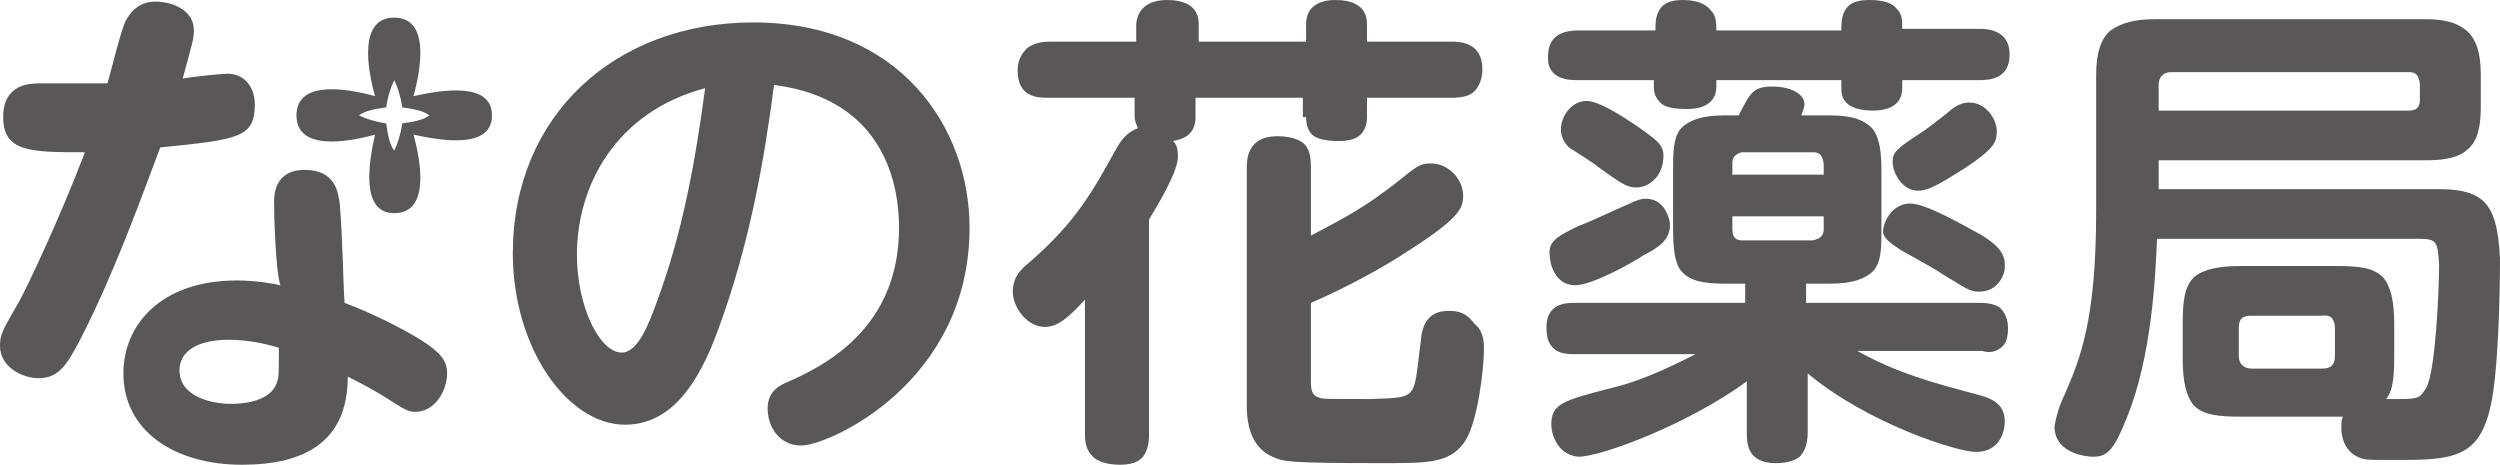
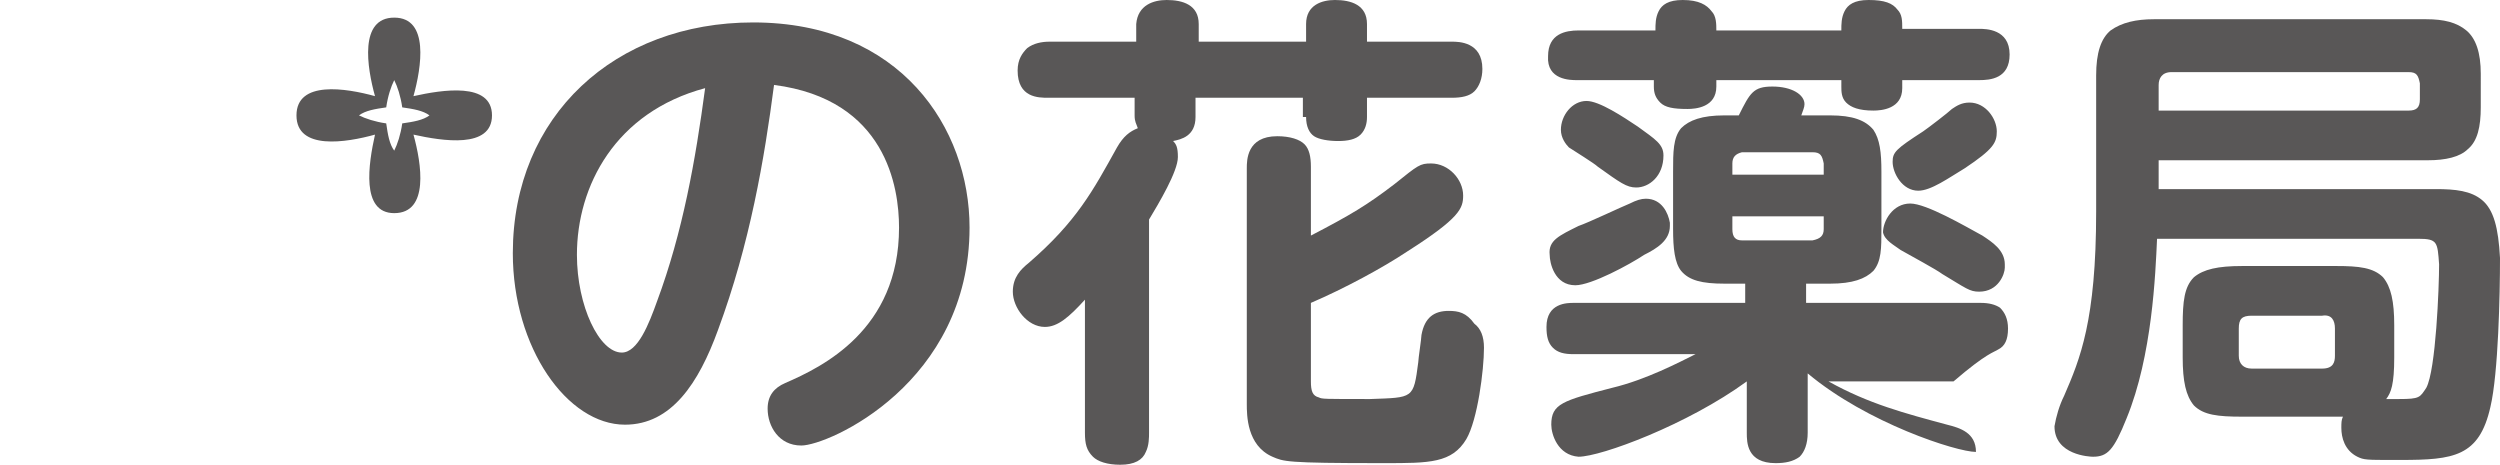
<svg xmlns="http://www.w3.org/2000/svg" version="1.1" id="レイヤー_1" x="0px" y="0px" viewBox="0 0 156 29" style="enable-background:new 0 0 156 29;" xml:space="preserve">
  <style type="text/css">
	.st0{fill:#595757;}
</style>
  <g>
    <g id="XMLID_37_">
      <g id="XMLID_38_">
        <g>
          <path id="XMLID_252_" class="st0" d="M154.9,12.5c-0.7-0.6-1.7-0.7-2.9-0.7h-17.3V10h16.8c1.1,0,2-0.2,2.5-0.7      c0.6-0.5,0.8-1.4,0.8-2.6V4.6c0-1.3-0.3-2.2-0.9-2.7c-0.6-0.5-1.4-0.7-2.5-0.7h-17c-1.1,0-2,0.2-2.7,0.7      c-0.6,0.5-0.9,1.4-0.9,2.8v8.5c0,6.8-1,9.2-2,11.5c-0.3,0.6-0.5,1.3-0.6,1.9c0,1.8,2.2,1.9,2.4,1.9c0.9,0,1.3-0.4,2.1-2.4      c1.6-3.9,1.8-9,1.9-11.2h16.3c1.2,0,1.2,0.2,1.3,1.6c0,1.4-0.2,6.6-0.8,7.7c-0.4,0.6-0.4,0.7-1.7,0.7c-0.2,0-0.5,0-0.8,0      c0.3-0.4,0.5-0.9,0.5-2.6v-2c0-1.5-0.2-2.4-0.7-3c-0.6-0.6-1.5-0.7-2.9-0.7h-5.9c-1.5,0-2.4,0.2-3,0.7c-0.6,0.6-0.7,1.5-0.7,3v2      c0,1.5,0.2,2.4,0.7,3c0.6,0.6,1.5,0.7,3,0.7h6.3c-0.1,0.2-0.1,0.4-0.1,0.7c0,0.6,0.2,1.4,1,1.8c0.4,0.2,0.6,0.2,2.2,0.2      c0.2,0,0.4,0,0.5,0c3.3,0,4.9-0.2,5.6-3.3c0.5-2.1,0.6-7.1,0.6-9.3C155.9,14.2,155.6,13.1,154.9,12.5z M134.7,6.8V5.3      c0-0.4,0.2-0.8,0.8-0.8h14.8c0.5,0,0.6,0.2,0.7,0.7v1c0,0.5-0.2,0.7-0.7,0.7H134.7z M145.7,20.5v1.7c0,0.4-0.1,0.8-0.8,0.8h-4.4      c-0.5,0-0.8-0.3-0.8-0.8v-1.7c0-0.6,0.2-0.8,0.8-0.8h4.4C145.5,19.6,145.7,20,145.7,20.5z" />
          <path id="XMLID_249_" class="st0" d="M44.8,20.6c-1.2,3.3-2.9,5.9-5.8,5.9c-3.6,0-7-4.8-7-10.7c0-8.6,6.4-14.4,15-14.4      c9.2,0,13.5,6.6,13.5,12.8c0,9.7-8.8,13.6-10.5,13.6c-1.4,0-2.1-1.2-2.1-2.3c0-0.8,0.4-1.3,1.1-1.6c2.3-1,7.1-3.3,7.1-9.7      c0-2.5-0.8-8-7.8-8.9C47.7,9.9,46.8,15.2,44.8,20.6z M36,15.9c0,3.2,1.4,6.1,2.8,6.1c1,0,1.7-1.8,2.2-3.2      c1.6-4.3,2.4-8.8,3-13.3C38.4,7,36,11.6,36,15.9z" />
          <path id="XMLID_246_" class="st0" d="M81.5,7.3c0,0.6,0.2,1,0.5,1.2c0.3,0.2,0.9,0.3,1.5,0.3c0.6,0,1.1-0.1,1.4-0.4      c0.3-0.3,0.4-0.7,0.4-1.1V6.1h5.3c0.6,0,1.1-0.1,1.4-0.4c0.3-0.3,0.5-0.8,0.5-1.4c0-1.7-1.5-1.7-1.9-1.7h-5.3V1.5      c0-1.2-1-1.5-2-1.5c-0.8,0-1.8,0.3-1.8,1.5v1.1h-6.7V1.5c0-1.2-1-1.5-2-1.5C72,0,71,0.3,70.9,1.5v1.1h-5.4c-0.5,0-1,0.1-1.4,0.4      c-0.3,0.3-0.6,0.7-0.6,1.4c0,1.7,1.3,1.7,1.9,1.7h5.4v1.1c0,0.4,0.1,0.5,0.2,0.8c-0.5,0.2-0.9,0.5-1.3,1.2      c-1.5,2.7-2.5,4.6-5.5,7.2c-0.5,0.4-1,0.9-1,1.8c0,1,0.9,2.2,2,2.2c0.8,0,1.5-0.6,2.5-1.7V27c0,0.7,0.1,1.1,0.5,1.5      c0.3,0.3,0.9,0.5,1.7,0.5h0c0.9,0,1.4-0.3,1.6-0.8c0.2-0.4,0.2-0.9,0.2-1.2V13.7c0.6-1,1.8-3,1.8-3.9c0-0.6-0.1-0.8-0.3-1      c0.5-0.1,1.4-0.3,1.4-1.5V6.1h6.7V7.3z M90.4,19.4c-0.9,0-1.5,0.4-1.7,1.5c0,0.2-0.2,1.5-0.2,1.7c-0.3,2.3-0.3,2.2-3,2.3      c-2.9,0-3,0-3.2-0.1c-0.4-0.1-0.5-0.4-0.5-1v-4.9c2.1-0.9,4.5-2.2,6-3.2c3.3-2.1,3.5-2.7,3.5-3.5c0-1-0.9-2-2-2      c-0.7,0-0.8,0.1-2.3,1.3c-1.7,1.3-2.7,1.9-5.2,3.2v-4.3c0-0.6-0.1-1.1-0.4-1.4c-0.3-0.3-0.9-0.5-1.7-0.5c-1.9,0-1.9,1.5-1.9,2      v14.7c0,0.7,0,2.6,1.6,3.3c0.7,0.3,0.8,0.4,6.8,0.4h0.2c2.8,0,4.2,0,5.1-1.5c0.7-1.2,1.1-4.3,1.1-5.7c0-0.7-0.2-1.2-0.6-1.5      C91.5,19.5,91,19.4,90.4,19.4z" />
-           <path id="XMLID_236_" class="st0" d="M124.6,8.2c0-0.8-0.7-1.8-1.7-1.8c-0.5,0-0.8,0.2-1.1,0.4c-0.2,0.2-1.5,1.2-1.8,1.4      c-1.7,1.1-1.9,1.3-1.9,1.9c0,0.7,0.6,1.8,1.6,1.8c0.8,0,1.9-0.8,2.9-1.4l0-0.1l0,0.1C124.4,9.3,124.6,8.9,124.6,8.2z M98.4,5      h4.8v0.4c0,0.4,0.1,0.7,0.4,1c0.3,0.3,0.8,0.4,1.7,0.4c0.5,0,1.8-0.1,1.8-1.4V5h7.8v0.4c0,0.3,0,0.7,0.3,1      c0.3,0.3,0.8,0.5,1.7,0.5c0.5,0,1.8-0.1,1.8-1.4V5h4.8c0.7,0,1.9-0.1,1.9-1.6c0-1.6-1.5-1.6-1.9-1.6h-4.8c0-0.5,0-0.9-0.3-1.2      c-0.3-0.4-0.8-0.6-1.8-0.6c-0.9,0-1.3,0.3-1.5,0.7c-0.2,0.4-0.2,0.8-0.2,1.2h-7.8c0-0.4,0-0.9-0.3-1.2C106.5,0.3,106,0,105,0      c-0.9,0-1.3,0.3-1.5,0.7c-0.2,0.4-0.2,0.8-0.2,1.2h-4.8c-0.8,0-1.9,0.2-1.9,1.6C96.5,5,98,5,98.4,5z M118.6,15.6      c0.7,0.4,2.2,1.2,2.6,1.5c1.5,0.9,1.7,1.1,2.3,1.1c1.2,0,1.6-1.1,1.6-1.5c0-0.1,0-0.2,0-0.2c0-0.9-0.8-1.4-1.4-1.8      c-1.1-0.6-3.5-2-4.5-2c-1.1,0-1.7,1.1-1.7,1.8C117.6,15,118.2,15.3,118.6,15.6z M124.7,21.8c0.4-0.2,0.6-0.6,0.6-1.3      c0-0.6-0.2-1-0.5-1.3c-0.3-0.2-0.7-0.3-1.2-0.3h-10.9v-1.2h1.5c1.4,0,2.2-0.3,2.7-0.8c0.5-0.6,0.5-1.4,0.5-2.6v-3.6      c0-1.2-0.1-2-0.5-2.6c-0.5-0.6-1.3-0.9-2.7-0.9h-1.8c0.1-0.3,0.2-0.5,0.2-0.7c0-0.6-0.8-1.1-2-1.1c-1.2,0-1.4,0.4-2.1,1.8h-0.9      c-1.4,0-2.2,0.3-2.7,0.8c-0.5,0.6-0.5,1.5-0.5,2.7v3.6c0,1.2,0.1,2.1,0.5,2.6c0.5,0.6,1.3,0.8,2.7,0.8h1.3v1.2H98.2      c-0.4,0-1.7,0-1.7,1.5c0,0.6,0.1,1,0.4,1.3c0.3,0.3,0.7,0.4,1.3,0.4h7.6c-1,0.5-3.1,1.6-5.2,2.1c-3.1,0.8-3.8,1-3.8,2.3      c0,0.6,0.4,1.9,1.7,2c1.4,0,6.8-2,10.5-4.7V27c0,0.6,0,1.9,1.8,1.9c0.6,0,1.1-0.1,1.5-0.4c0.3-0.3,0.5-0.8,0.5-1.5v-3.7      c3.7,3.1,9.3,4.9,10.5,4.9c1.5,0,1.8-1.3,1.8-1.9c0-1.2-1-1.5-1.8-1.7c-2.6-0.7-4.9-1.3-7.4-2.7h7.8C124,22,124.4,22,124.7,21.8      z M108.1,10.2c0-0.4,0.2-0.6,0.6-0.7h4.4c0.5,0,0.6,0.2,0.7,0.7v0.7l-5.7,0V10.2z M108.7,15c-0.4,0-0.6-0.2-0.6-0.7v-0.8h5.7      v0.8c0,0.4-0.2,0.6-0.7,0.7H108.7z M102.1,11.7c0.8,0,1.7-0.7,1.7-2c0-0.7-0.5-1-1.6-1.8c-0.9-0.6-2.4-1.6-3.2-1.6      c-0.9,0-1.6,0.9-1.6,1.8c0,0.5,0.3,0.9,0.5,1.1c0.3,0.2,1.6,1,1.8,1.2C101.1,11.4,101.5,11.7,102.1,11.7z M96.7,15.9      c0,0.5,0.3,1.9,1.6,1.9c1,0,3.4-1.3,4.3-1.9l0,0c0.8-0.4,1.6-0.9,1.6-1.8c0-0.1,0-0.1,0-0.2c-0.1-0.6-0.5-1.5-1.5-1.5      c-0.3,0-0.6,0.1-1,0.3c-0.5,0.2-2.6,1.2-3.2,1.4C97.3,14.7,96.6,15,96.7,15.9z" />
+           <path id="XMLID_236_" class="st0" d="M124.6,8.2c0-0.8-0.7-1.8-1.7-1.8c-0.5,0-0.8,0.2-1.1,0.4c-0.2,0.2-1.5,1.2-1.8,1.4      c-1.7,1.1-1.9,1.3-1.9,1.9c0,0.7,0.6,1.8,1.6,1.8c0.8,0,1.9-0.8,2.9-1.4l0-0.1l0,0.1C124.4,9.3,124.6,8.9,124.6,8.2z M98.4,5      h4.8v0.4c0,0.4,0.1,0.7,0.4,1c0.3,0.3,0.8,0.4,1.7,0.4c0.5,0,1.8-0.1,1.8-1.4V5h7.8v0.4c0,0.3,0,0.7,0.3,1      c0.3,0.3,0.8,0.5,1.7,0.5c0.5,0,1.8-0.1,1.8-1.4V5h4.8c0.7,0,1.9-0.1,1.9-1.6c0-1.6-1.5-1.6-1.9-1.6h-4.8c0-0.5,0-0.9-0.3-1.2      c-0.3-0.4-0.8-0.6-1.8-0.6c-0.9,0-1.3,0.3-1.5,0.7c-0.2,0.4-0.2,0.8-0.2,1.2h-7.8c0-0.4,0-0.9-0.3-1.2C106.5,0.3,106,0,105,0      c-0.9,0-1.3,0.3-1.5,0.7c-0.2,0.4-0.2,0.8-0.2,1.2h-4.8c-0.8,0-1.9,0.2-1.9,1.6C96.5,5,98,5,98.4,5z M118.6,15.6      c0.7,0.4,2.2,1.2,2.6,1.5c1.5,0.9,1.7,1.1,2.3,1.1c1.2,0,1.6-1.1,1.6-1.5c0-0.1,0-0.2,0-0.2c0-0.9-0.8-1.4-1.4-1.8      c-1.1-0.6-3.5-2-4.5-2c-1.1,0-1.7,1.1-1.7,1.8C117.6,15,118.2,15.3,118.6,15.6z M124.7,21.8c0.4-0.2,0.6-0.6,0.6-1.3      c0-0.6-0.2-1-0.5-1.3c-0.3-0.2-0.7-0.3-1.2-0.3h-10.9v-1.2h1.5c1.4,0,2.2-0.3,2.7-0.8c0.5-0.6,0.5-1.4,0.5-2.6v-3.6      c0-1.2-0.1-2-0.5-2.6c-0.5-0.6-1.3-0.9-2.7-0.9h-1.8c0.1-0.3,0.2-0.5,0.2-0.7c0-0.6-0.8-1.1-2-1.1c-1.2,0-1.4,0.4-2.1,1.8h-0.9      c-1.4,0-2.2,0.3-2.7,0.8c-0.5,0.6-0.5,1.5-0.5,2.7v3.6c0,1.2,0.1,2.1,0.5,2.6c0.5,0.6,1.3,0.8,2.7,0.8h1.3v1.2H98.2      c-0.4,0-1.7,0-1.7,1.5c0,0.6,0.1,1,0.4,1.3c0.3,0.3,0.7,0.4,1.3,0.4h7.6c-1,0.5-3.1,1.6-5.2,2.1c-3.1,0.8-3.8,1-3.8,2.3      c0,0.6,0.4,1.9,1.7,2c1.4,0,6.8-2,10.5-4.7V27c0,0.6,0,1.9,1.8,1.9c0.6,0,1.1-0.1,1.5-0.4c0.3-0.3,0.5-0.8,0.5-1.5v-3.7      c3.7,3.1,9.3,4.9,10.5,4.9c0-1.2-1-1.5-1.8-1.7c-2.6-0.7-4.9-1.3-7.4-2.7h7.8C124,22,124.4,22,124.7,21.8      z M108.1,10.2c0-0.4,0.2-0.6,0.6-0.7h4.4c0.5,0,0.6,0.2,0.7,0.7v0.7l-5.7,0V10.2z M108.7,15c-0.4,0-0.6-0.2-0.6-0.7v-0.8h5.7      v0.8c0,0.4-0.2,0.6-0.7,0.7H108.7z M102.1,11.7c0.8,0,1.7-0.7,1.7-2c0-0.7-0.5-1-1.6-1.8c-0.9-0.6-2.4-1.6-3.2-1.6      c-0.9,0-1.6,0.9-1.6,1.8c0,0.5,0.3,0.9,0.5,1.1c0.3,0.2,1.6,1,1.8,1.2C101.1,11.4,101.5,11.7,102.1,11.7z M96.7,15.9      c0,0.5,0.3,1.9,1.6,1.9c1,0,3.4-1.3,4.3-1.9l0,0c0.8-0.4,1.6-0.9,1.6-1.8c0-0.1,0-0.1,0-0.2c-0.1-0.6-0.5-1.5-1.5-1.5      c-0.3,0-0.6,0.1-1,0.3c-0.5,0.2-2.6,1.2-3.2,1.4C97.3,14.7,96.6,15,96.7,15.9z" />
          <g id="XMLID_228_">
-             <path id="XMLID_232_" class="st0" d="M5,21.2c-0.8,1.5-1.3,2.4-2.6,2.4c-1,0-2.4-0.7-2.4-2c0-0.7,0.1-0.9,1.2-2.8       c0.5-0.9,2.5-5.1,4.1-9.3C1.9,9.5,0.2,9.5,0.2,7.3c0-2.1,1.7-2.1,2.4-2.1c0.8,0,3.5,0,4.1,0c0.2-0.6,0.9-3.6,1.2-4       c0.4-0.7,1-1.1,1.8-1.1c1,0,2.4,0.5,2.4,1.8c0,0.5-0.1,0.8-0.7,3c0.5-0.1,2.4-0.3,2.8-0.3c1.1,0,1.7,0.9,1.7,1.9       c0,2.1-1,2.2-5.9,2.7C8.5,13.2,7,17.3,5,21.2z M17.1,12.6c0-1.9,1.4-2,1.9-2c2,0,2.1,1.5,2.2,2.1c0.2,2.5,0.2,4.7,0.3,6.2       c1.9,0.7,4.2,1.9,5.2,2.6c0.8,0.6,1.2,1,1.2,1.8c0,1-0.7,2.4-2,2.4c-0.4,0-0.6-0.1-2-1c-0.8-0.5-2-1.1-2.2-1.2       c0,4-2.6,5.5-6.6,5.5c-4.2,0-7.4-2.1-7.4-5.7c0-3,2.3-5.8,7.1-5.8c1.1,0,2.3,0.2,2.7,0.3C17.2,17,17.1,13.4,17.1,12.6z        M14.3,21.2c-2.1,0-3.1,0.8-3.1,1.9c0,1.7,2.1,2.1,3.2,2.1c0.4,0,2.5,0,2.9-1.4c0.1-0.3,0.1-0.5,0.1-2.1       C16.8,21.5,15.5,21.2,14.3,21.2z" />
            <path id="XMLID_229_" class="st0" d="M30.7,7.2c0,2.1-3.1,1.6-4.9,1.2c0.5,1.8,1,4.9-1.2,4.9c-2.1,0-1.6-3.1-1.2-4.9       c-1.8,0.5-4.9,1-4.9-1.2c0-2.2,3.1-1.7,4.9-1.2c-0.5-1.8-1-4.9,1.2-4.9c2.2,0,1.7,3.1,1.2,4.9C27.6,5.6,30.7,5.1,30.7,7.2z        M25.1,7.7c0.7-0.1,1.3-0.2,1.7-0.5c-0.4-0.3-1-0.4-1.7-0.5C25,6,24.8,5.4,24.6,5c-0.2,0.4-0.4,1-0.5,1.7       c-0.7,0.1-1.3,0.2-1.7,0.5c0.4,0.2,1,0.4,1.7,0.5c0.1,0.7,0.2,1.3,0.5,1.7C24.8,9,25,8.4,25.1,7.7z" />
          </g>
        </g>
      </g>
    </g>
  </g>
</svg>